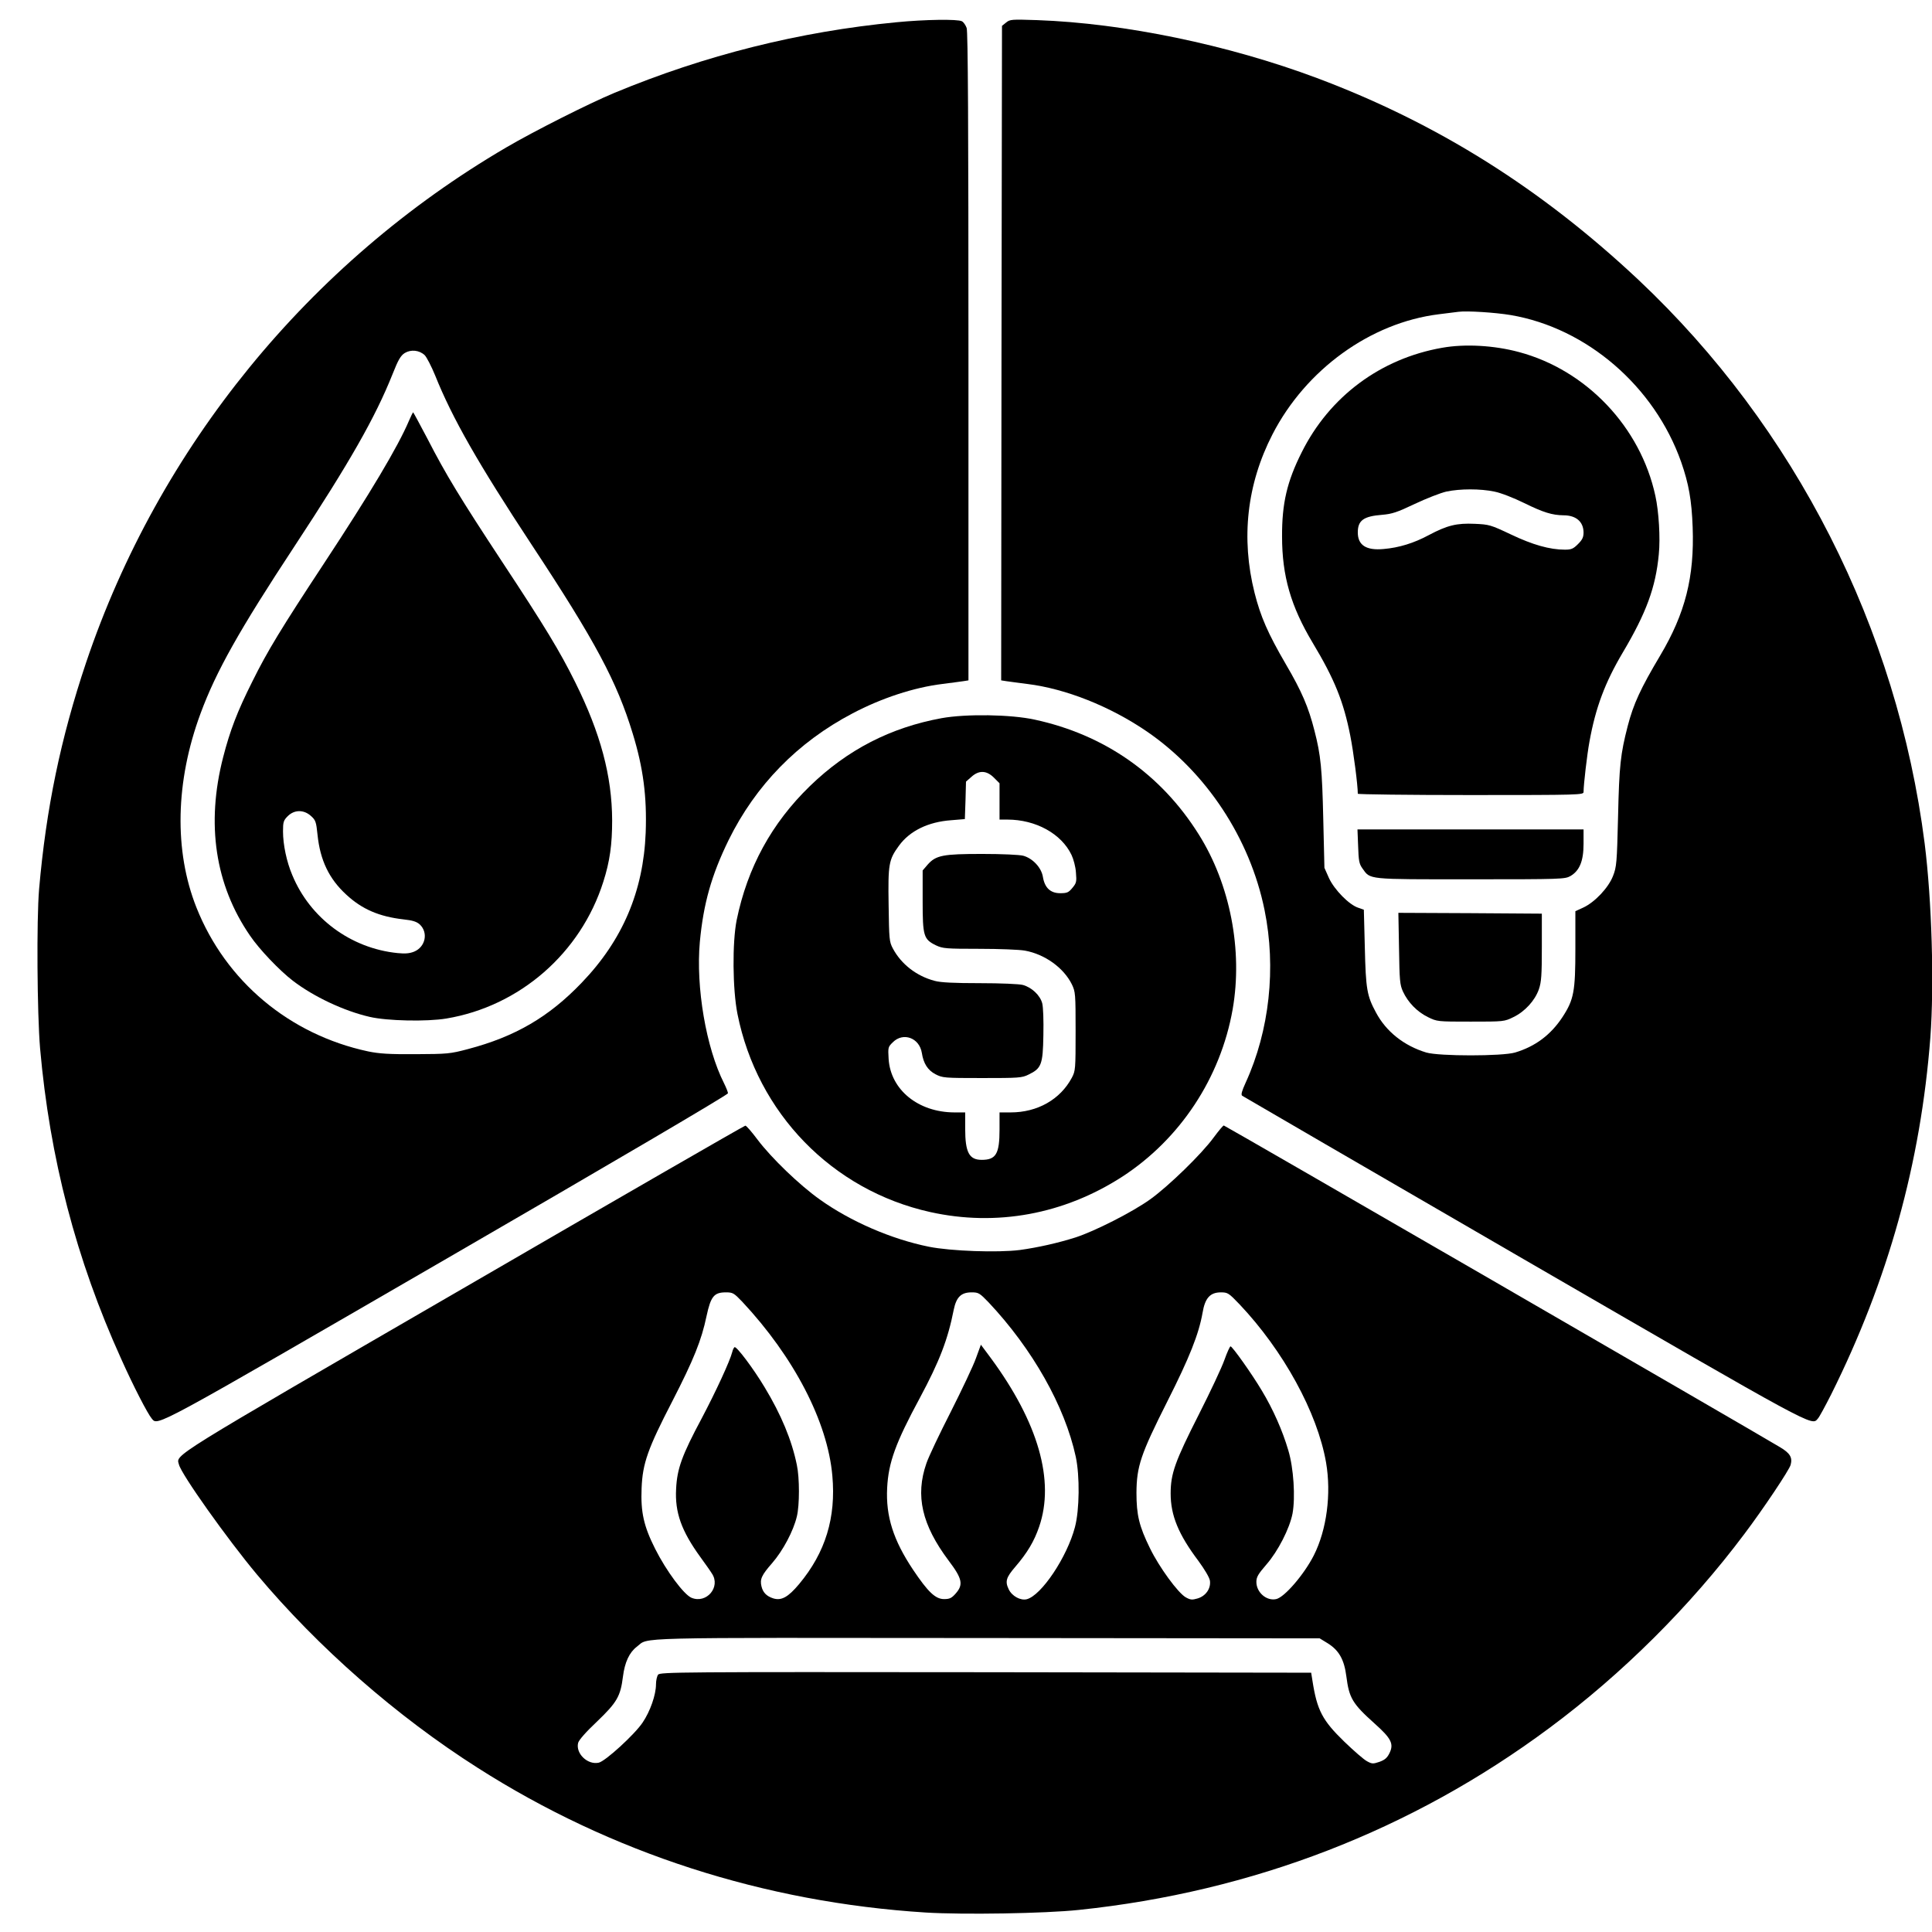
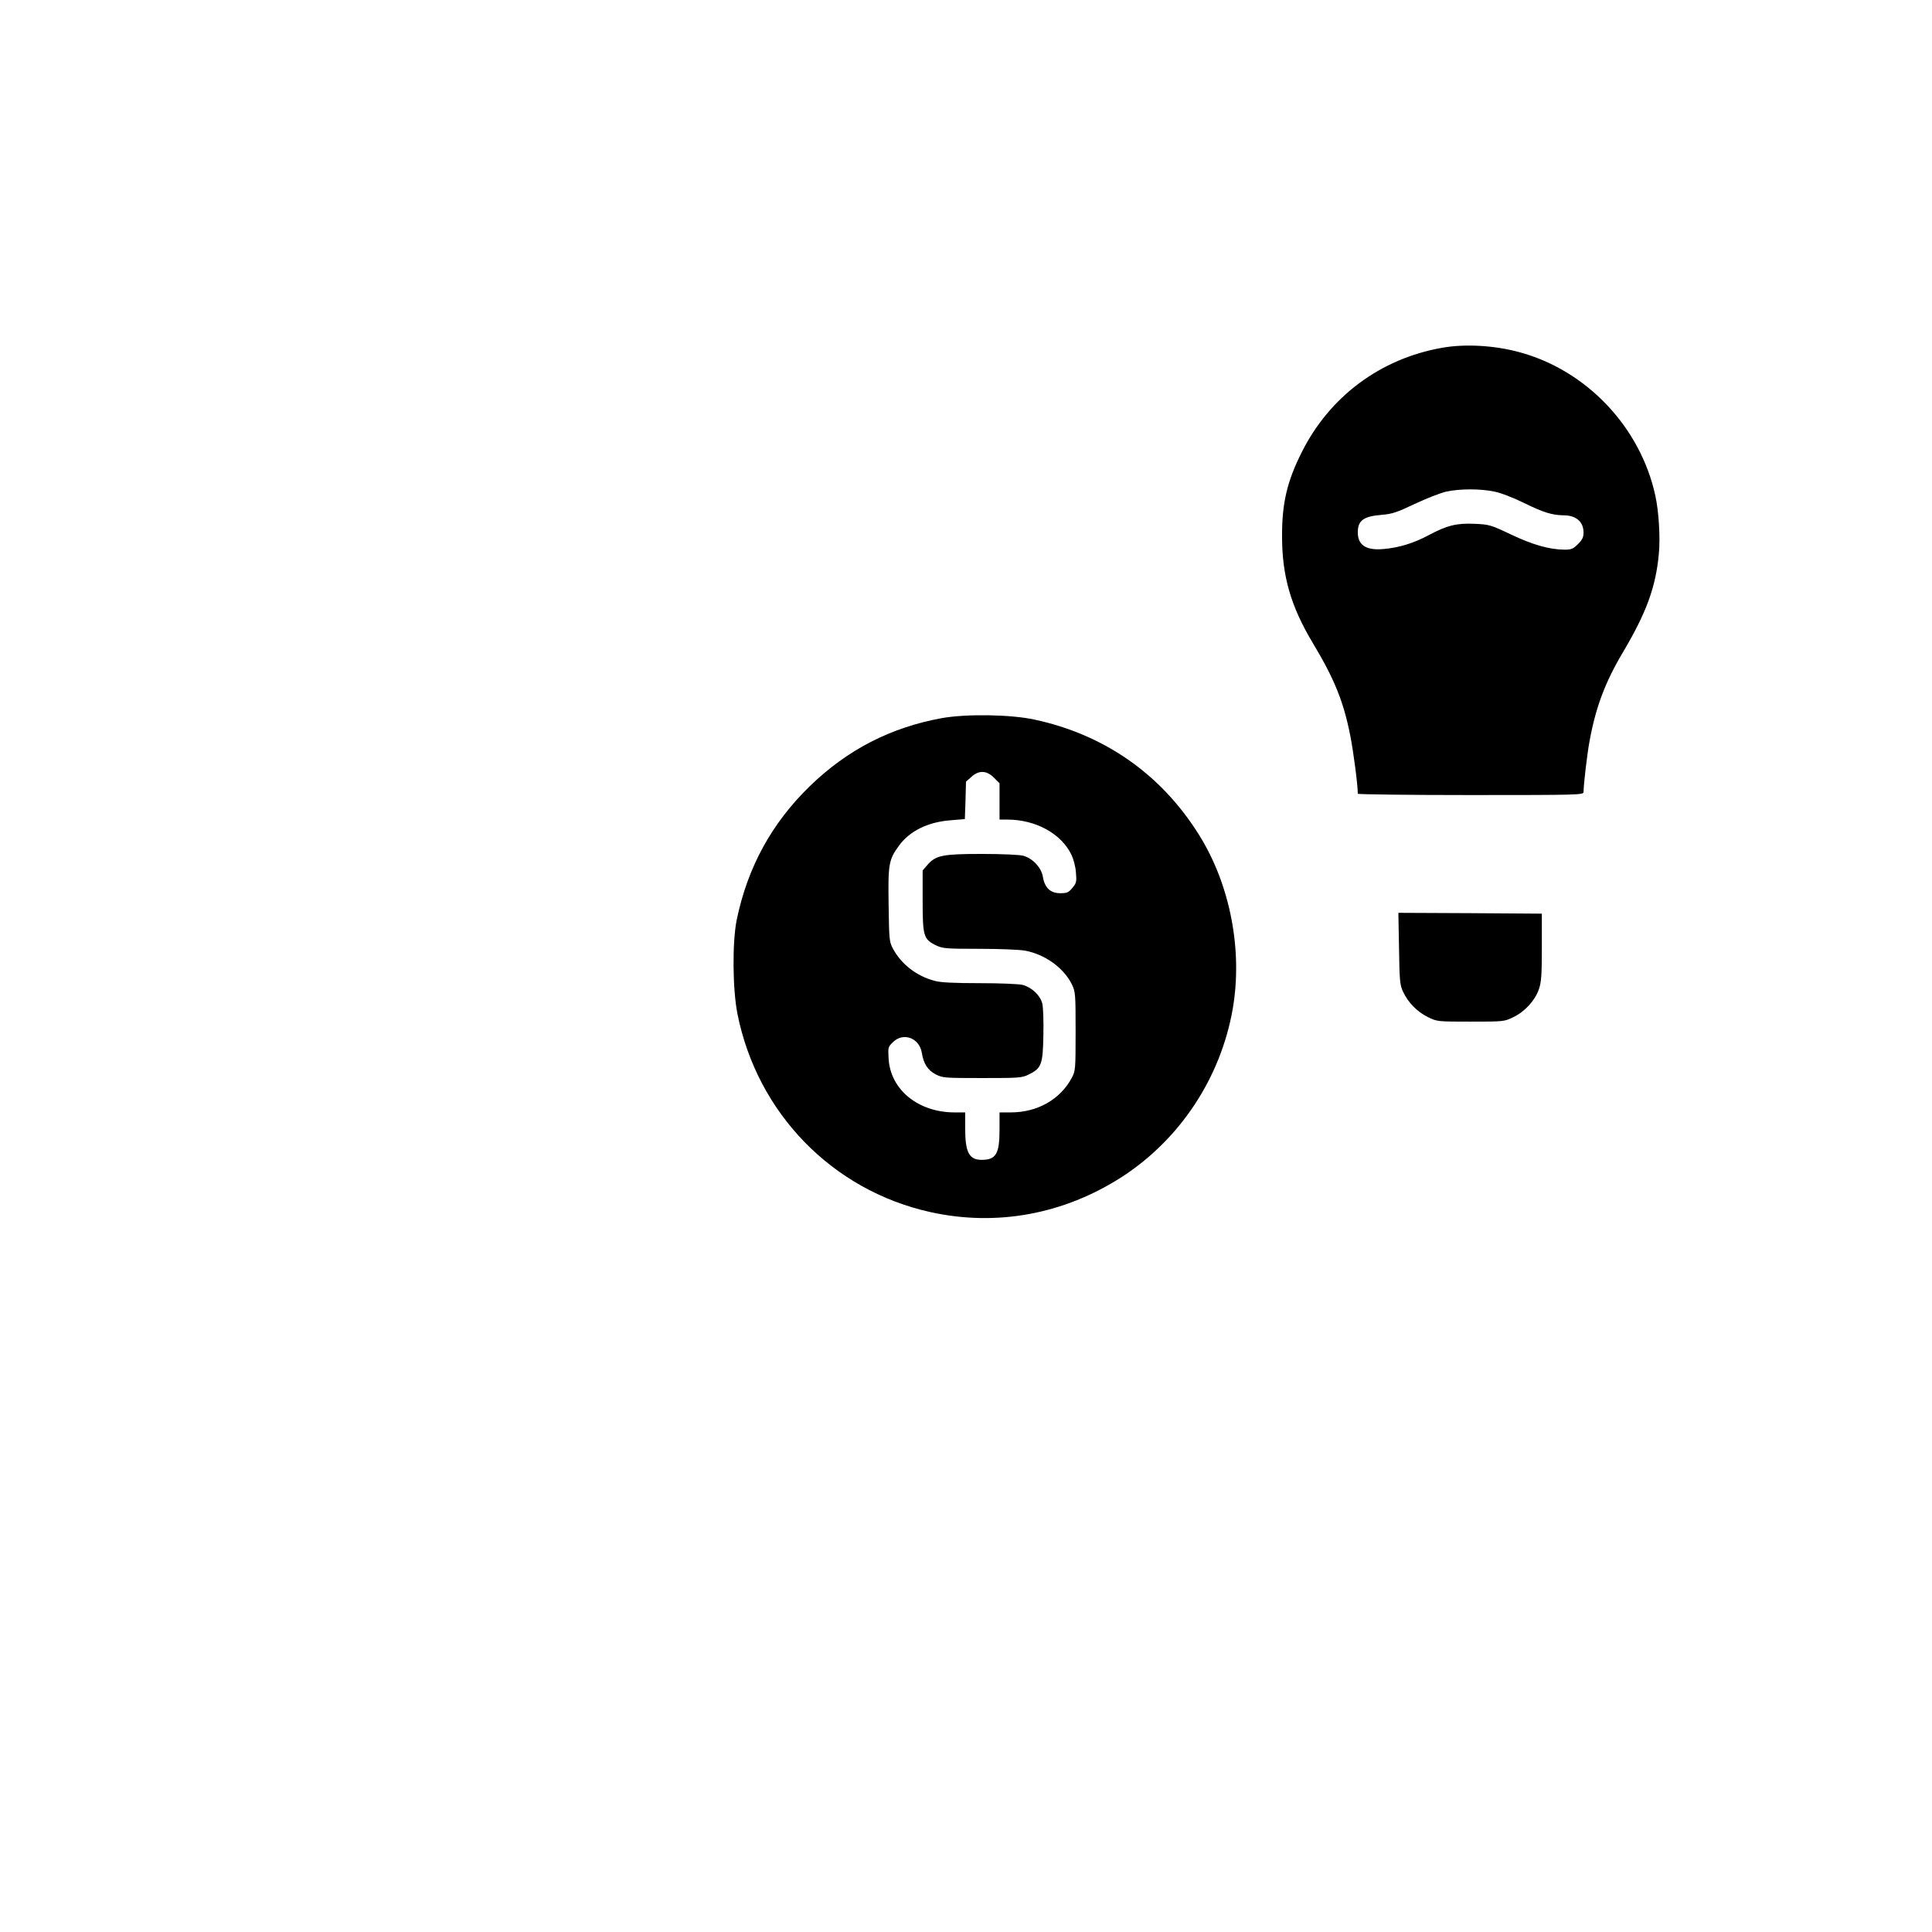
<svg xmlns="http://www.w3.org/2000/svg" version="1.0" width="1181pt" height="1181pt" viewBox="0 0 1181 1181" preserveAspectRatio="xMidYMid meet">
  <g transform="translate(0,1181) scale(0.1,-0.1)" fill="#000000" stroke="none">
-     <path d="M5480 11674 c-594 -57 -1169 -201 -1725 -432 -154 -64 -493 -235 -660 -333 -1207 -706 -2126 -1834 -2569 -3150 -155 -462 -244 -890 -287 -1384 -16 -189 -12 -760 6 -973 59 -670 220 -1290 495 -1897 75 -168 163 -338 188 -367 38 -45 1 -65 1802 978 1000 579 1720 1002 1720 1011 0 7 -11 35 -24 61 -110 217 -173 588 -148 864 22 235 71 408 176 623 165 335 423 599 757 774 178 94 377 159 549 180 52 7 110 14 128 17 l32 5 0 1978 c0 1418 -3 1987 -11 2010 -6 17 -19 36 -29 41 -26 14 -226 11 -400 -6z m-2884 -2035 c12 -12 41 -68 64 -124 105 -262 264 -540 590 -1035 390 -591 521 -837 618 -1155 64 -209 87 -384 79 -605 -14 -358 -141 -657 -391 -917 -201 -210 -407 -330 -696 -406 -109 -29 -125 -30 -320 -31 -163 -1 -222 3 -290 17 -481 103 -870 429 -1049 879 -138 347 -129 771 25 1187 95 257 236 508 575 1023 336 511 493 786 599 1052 34 86 49 112 74 128 38 23 89 18 122 -13z" />
-     <path d="M2500 9238 c-68 -160 -237 -443 -520 -873 -260 -395 -345 -534 -437 -720 -93 -185 -137 -301 -179 -464 -105 -408 -49 -780 164 -1090 57 -84 179 -212 262 -276 128 -98 313 -185 470 -221 107 -25 350 -30 469 -10 448 75 821 400 959 836 40 125 54 228 54 375 -1 272 -71 533 -226 845 -94 189 -182 335 -446 735 -256 389 -344 533 -457 753 -47 89 -86 162 -88 162 -1 0 -13 -24 -25 -52z m-599 -2416 c28 -25 32 -35 40 -115 16 -155 70 -269 176 -366 96 -89 201 -134 349 -151 57 -6 81 -14 100 -31 53 -50 35 -137 -34 -166 -27 -11 -54 -14 -102 -9 -286 29 -534 213 -643 476 -35 82 -57 187 -57 268 0 57 3 67 29 93 40 40 98 41 142 1z" />
-     <path d="M6150 11672 l-25 -20 -3 -2001 -2 -2000 32 -5 c18 -3 76 -10 128 -17 235 -29 506 -137 730 -290 364 -249 631 -654 720 -1092 72 -353 30 -737 -115 -1054 -24 -53 -30 -74 -22 -81 7 -5 782 -455 1724 -1001 1796 -1040 1756 -1018 1795 -973 9 9 45 76 82 149 348 698 547 1413 606 2182 24 322 9 837 -35 1186 -168 1315 -792 2543 -1749 3444 -595 559 -1232 959 -1966 1234 -542 203 -1178 335 -1710 354 -156 5 -166 5 -190 -15z m3085 -1788 c465 -79 879 -436 1042 -899 46 -132 64 -233 70 -398 11 -304 -45 -526 -199 -785 -119 -200 -163 -295 -198 -430 -44 -171 -52 -241 -59 -552 -7 -286 -9 -309 -31 -365 -28 -72 -111 -160 -182 -193 l-48 -22 0 -229 c0 -261 -9 -311 -78 -417 -72 -110 -167 -181 -291 -218 -79 -23 -463 -23 -542 0 -136 41 -246 128 -308 245 -55 102 -62 142 -68 396 l-6 232 -34 12 c-56 18 -146 110 -179 181 l-28 63 -7 295 c-7 308 -15 394 -54 544 -36 142 -77 239 -175 406 -110 189 -154 290 -191 436 -84 334 -47 664 109 968 204 397 599 683 1017 735 50 6 104 13 120 15 51 7 225 -4 320 -20z" />
    <path d="M8815 9684 c-376 -66 -688 -298 -858 -639 -90 -179 -121 -313 -120 -515 0 -241 54 -427 187 -649 134 -223 189 -360 230 -568 20 -101 46 -302 46 -355 0 -4 311 -8 690 -8 670 0 690 1 690 19 0 44 22 232 36 307 38 210 95 361 203 544 145 244 202 400 221 602 10 99 0 262 -21 357 -91 421 -422 769 -834 879 -152 41 -331 51 -470 26z m320 -879 c40 -8 117 -38 182 -70 118 -58 171 -74 241 -75 76 0 121 -39 122 -104 0 -30 -7 -45 -34 -72 -29 -29 -41 -34 -80 -34 -93 0 -198 30 -330 93 -125 59 -133 61 -221 65 -110 5 -168 -9 -281 -69 -91 -49 -182 -77 -276 -85 -106 -10 -158 23 -158 101 0 74 35 99 148 108 61 5 92 15 201 67 70 33 157 67 192 75 85 18 208 18 294 0z" />
-     <path d="M8302 6638 c3 -89 6 -108 26 -136 50 -70 23 -67 662 -67 559 0 576 1 610 20 56 33 80 92 80 197 l0 88 -691 0 -691 0 4 -102z" />
    <path d="M8552 6013 c3 -197 5 -222 24 -264 31 -67 87 -124 152 -156 57 -28 58 -28 262 -28 204 0 205 0 262 28 70 34 131 101 155 170 15 44 18 85 18 257 l0 205 -438 3 -439 2 4 -217z" />
    <path d="M5756 7420 c-311 -57 -575 -192 -805 -415 -234 -227 -382 -498 -448 -820 -27 -136 -25 -422 5 -573 121 -606 579 -1078 1178 -1211 405 -90 818 -14 1174 216 354 230 601 604 675 1023 63 360 -15 764 -207 1069 -231 369 -577 610 -1003 702 -146 32 -419 36 -569 9z m320 -364 l34 -34 0 -111 0 -111 48 0 c173 0 330 -86 392 -216 12 -25 25 -73 27 -107 5 -57 3 -65 -22 -95 -23 -28 -33 -32 -74 -32 -60 0 -95 33 -106 100 -9 56 -62 113 -120 129 -23 6 -128 11 -251 11 -240 0 -283 -8 -334 -66 l-30 -35 0 -187 c0 -215 6 -234 82 -271 41 -19 60 -21 264 -21 121 0 247 -5 279 -11 122 -22 237 -105 287 -206 22 -46 23 -57 23 -288 0 -232 -1 -241 -23 -283 -71 -133 -210 -212 -374 -212 l-68 0 0 -105 c0 -149 -22 -185 -109 -185 -77 0 -101 46 -101 191 l0 99 -67 0 c-220 1 -389 138 -401 327 -4 70 -4 73 26 102 63 63 162 27 177 -65 10 -65 36 -106 84 -131 43 -22 53 -23 284 -23 224 0 244 1 284 21 79 38 88 61 91 240 2 93 -1 172 -7 196 -13 49 -64 97 -118 112 -21 6 -137 11 -263 11 -158 0 -240 4 -276 14 -111 29 -205 102 -256 198 -22 41 -23 55 -26 266 -4 251 1 277 63 362 66 91 179 146 319 156 l84 7 4 114 3 115 33 29 c46 42 93 40 138 -5z" />
-     <path d="M2825 3931 c-1822 -1056 -1747 -1010 -1731 -1074 15 -60 294 -453 477 -672 375 -447 853 -866 1350 -1182 815 -520 1751 -822 2739 -884 229 -14 726 -6 935 16 1062 111 2035 487 2876 1112 446 331 860 743 1192 1186 114 151 276 393 283 423 12 45 -4 71 -64 107 -164 99 -3394 1967 -3401 1967 -5 0 -32 -33 -61 -72 -74 -102 -278 -300 -390 -380 -109 -78 -338 -194 -455 -232 -107 -34 -231 -62 -341 -77 -135 -17 -421 -7 -556 20 -228 46 -478 154 -667 289 -124 88 -296 254 -379 364 -36 48 -70 88 -76 87 -6 0 -785 -449 -1731 -998z m1712 -78 c317 -339 522 -734 551 -1064 23 -256 -42 -469 -203 -662 -67 -80 -109 -104 -160 -87 -39 13 -61 35 -70 72 -11 44 0 69 65 143 66 76 130 196 151 285 17 69 17 236 0 315 -31 152 -96 308 -197 475 -69 115 -172 252 -184 245 -4 -3 -11 -16 -14 -30 -14 -55 -100 -241 -186 -404 -122 -228 -151 -309 -157 -432 -8 -144 32 -257 149 -418 29 -40 61 -85 70 -100 55 -82 -33 -186 -125 -148 -47 20 -154 164 -222 299 -70 139 -89 224 -83 371 6 152 38 242 188 532 131 255 178 372 209 520 26 121 46 145 118 145 43 0 49 -4 100 -57z m1507 -5 c267 -284 465 -633 532 -943 25 -117 23 -324 -5 -430 -48 -183 -205 -418 -295 -441 -38 -9 -90 19 -110 61 -23 48 -16 72 40 137 74 86 116 157 146 245 97 281 -5 637 -295 1031 l-61 82 -30 -82 c-16 -46 -86 -193 -154 -328 -69 -135 -136 -276 -149 -315 -69 -198 -28 -376 136 -595 84 -111 91 -147 42 -202 -24 -27 -36 -33 -70 -33 -53 0 -98 43 -190 180 -120 180 -167 326 -158 500 8 155 51 274 200 550 120 224 171 356 207 539 16 77 45 106 109 106 43 0 49 -4 105 -62z m1533 -11 c268 -283 476 -662 529 -967 33 -192 4 -412 -75 -568 -59 -116 -179 -256 -230 -267 -59 -13 -121 41 -121 105 0 30 11 48 61 106 71 81 142 220 160 312 18 98 7 278 -26 387 -35 119 -92 249 -162 365 -60 101 -180 270 -191 270 -4 0 -21 -37 -37 -82 -16 -46 -86 -195 -156 -333 -147 -290 -173 -363 -173 -485 0 -134 48 -250 170 -412 38 -52 67 -101 70 -120 7 -48 -25 -94 -75 -109 -34 -10 -44 -9 -73 7 -48 28 -162 184 -218 299 -67 136 -83 205 -83 340 1 162 26 235 188 557 137 271 193 413 216 543 15 90 46 125 112 125 42 0 48 -4 114 -73z m539 -2072 c69 -43 101 -100 114 -202 17 -133 37 -167 172 -288 103 -92 120 -125 91 -183 -14 -28 -28 -40 -61 -52 -39 -13 -45 -13 -76 4 -19 10 -81 64 -139 120 -133 129 -166 191 -194 371 l-8 50 -1990 3 c-1862 2 -1991 1 -2002 -15 -7 -9 -13 -36 -13 -59 0 -63 -35 -165 -82 -234 -48 -72 -227 -236 -268 -245 -68 -15 -142 56 -126 121 5 18 48 67 116 131 122 117 143 154 158 274 11 88 39 148 85 183 78 59 -84 55 2138 53 l2036 -2 49 -30z" />
  </g>
</svg>